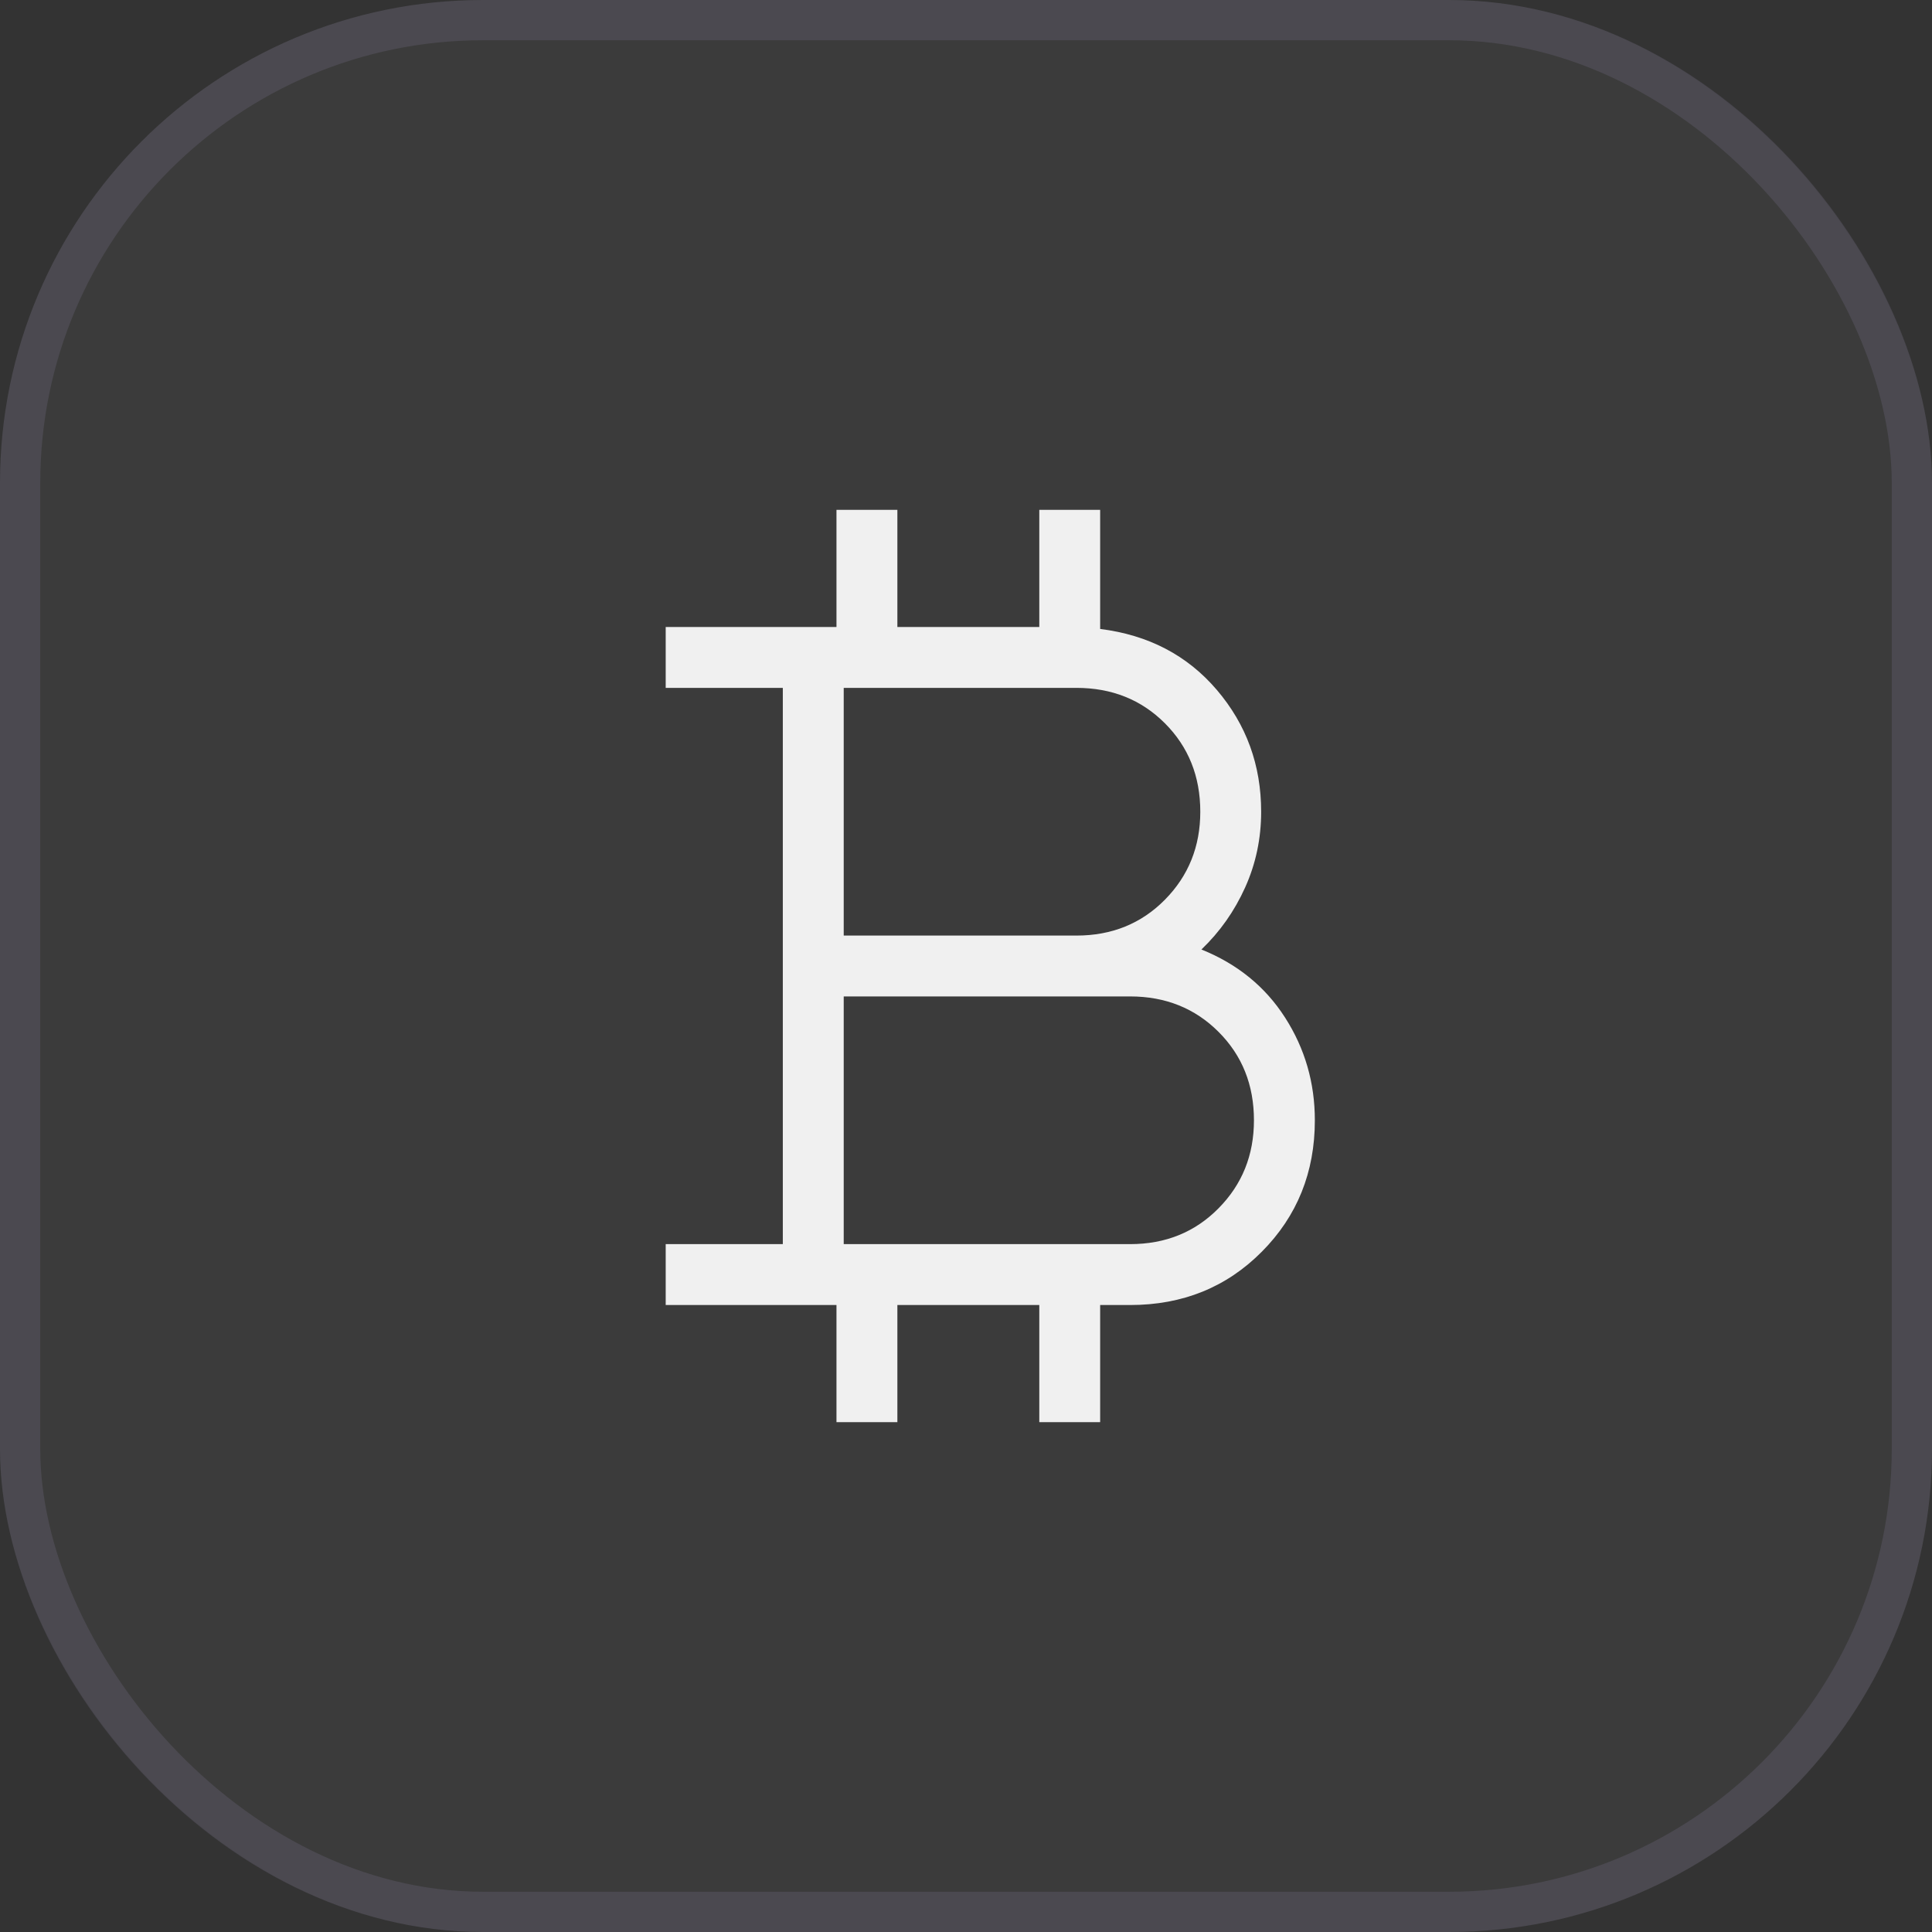
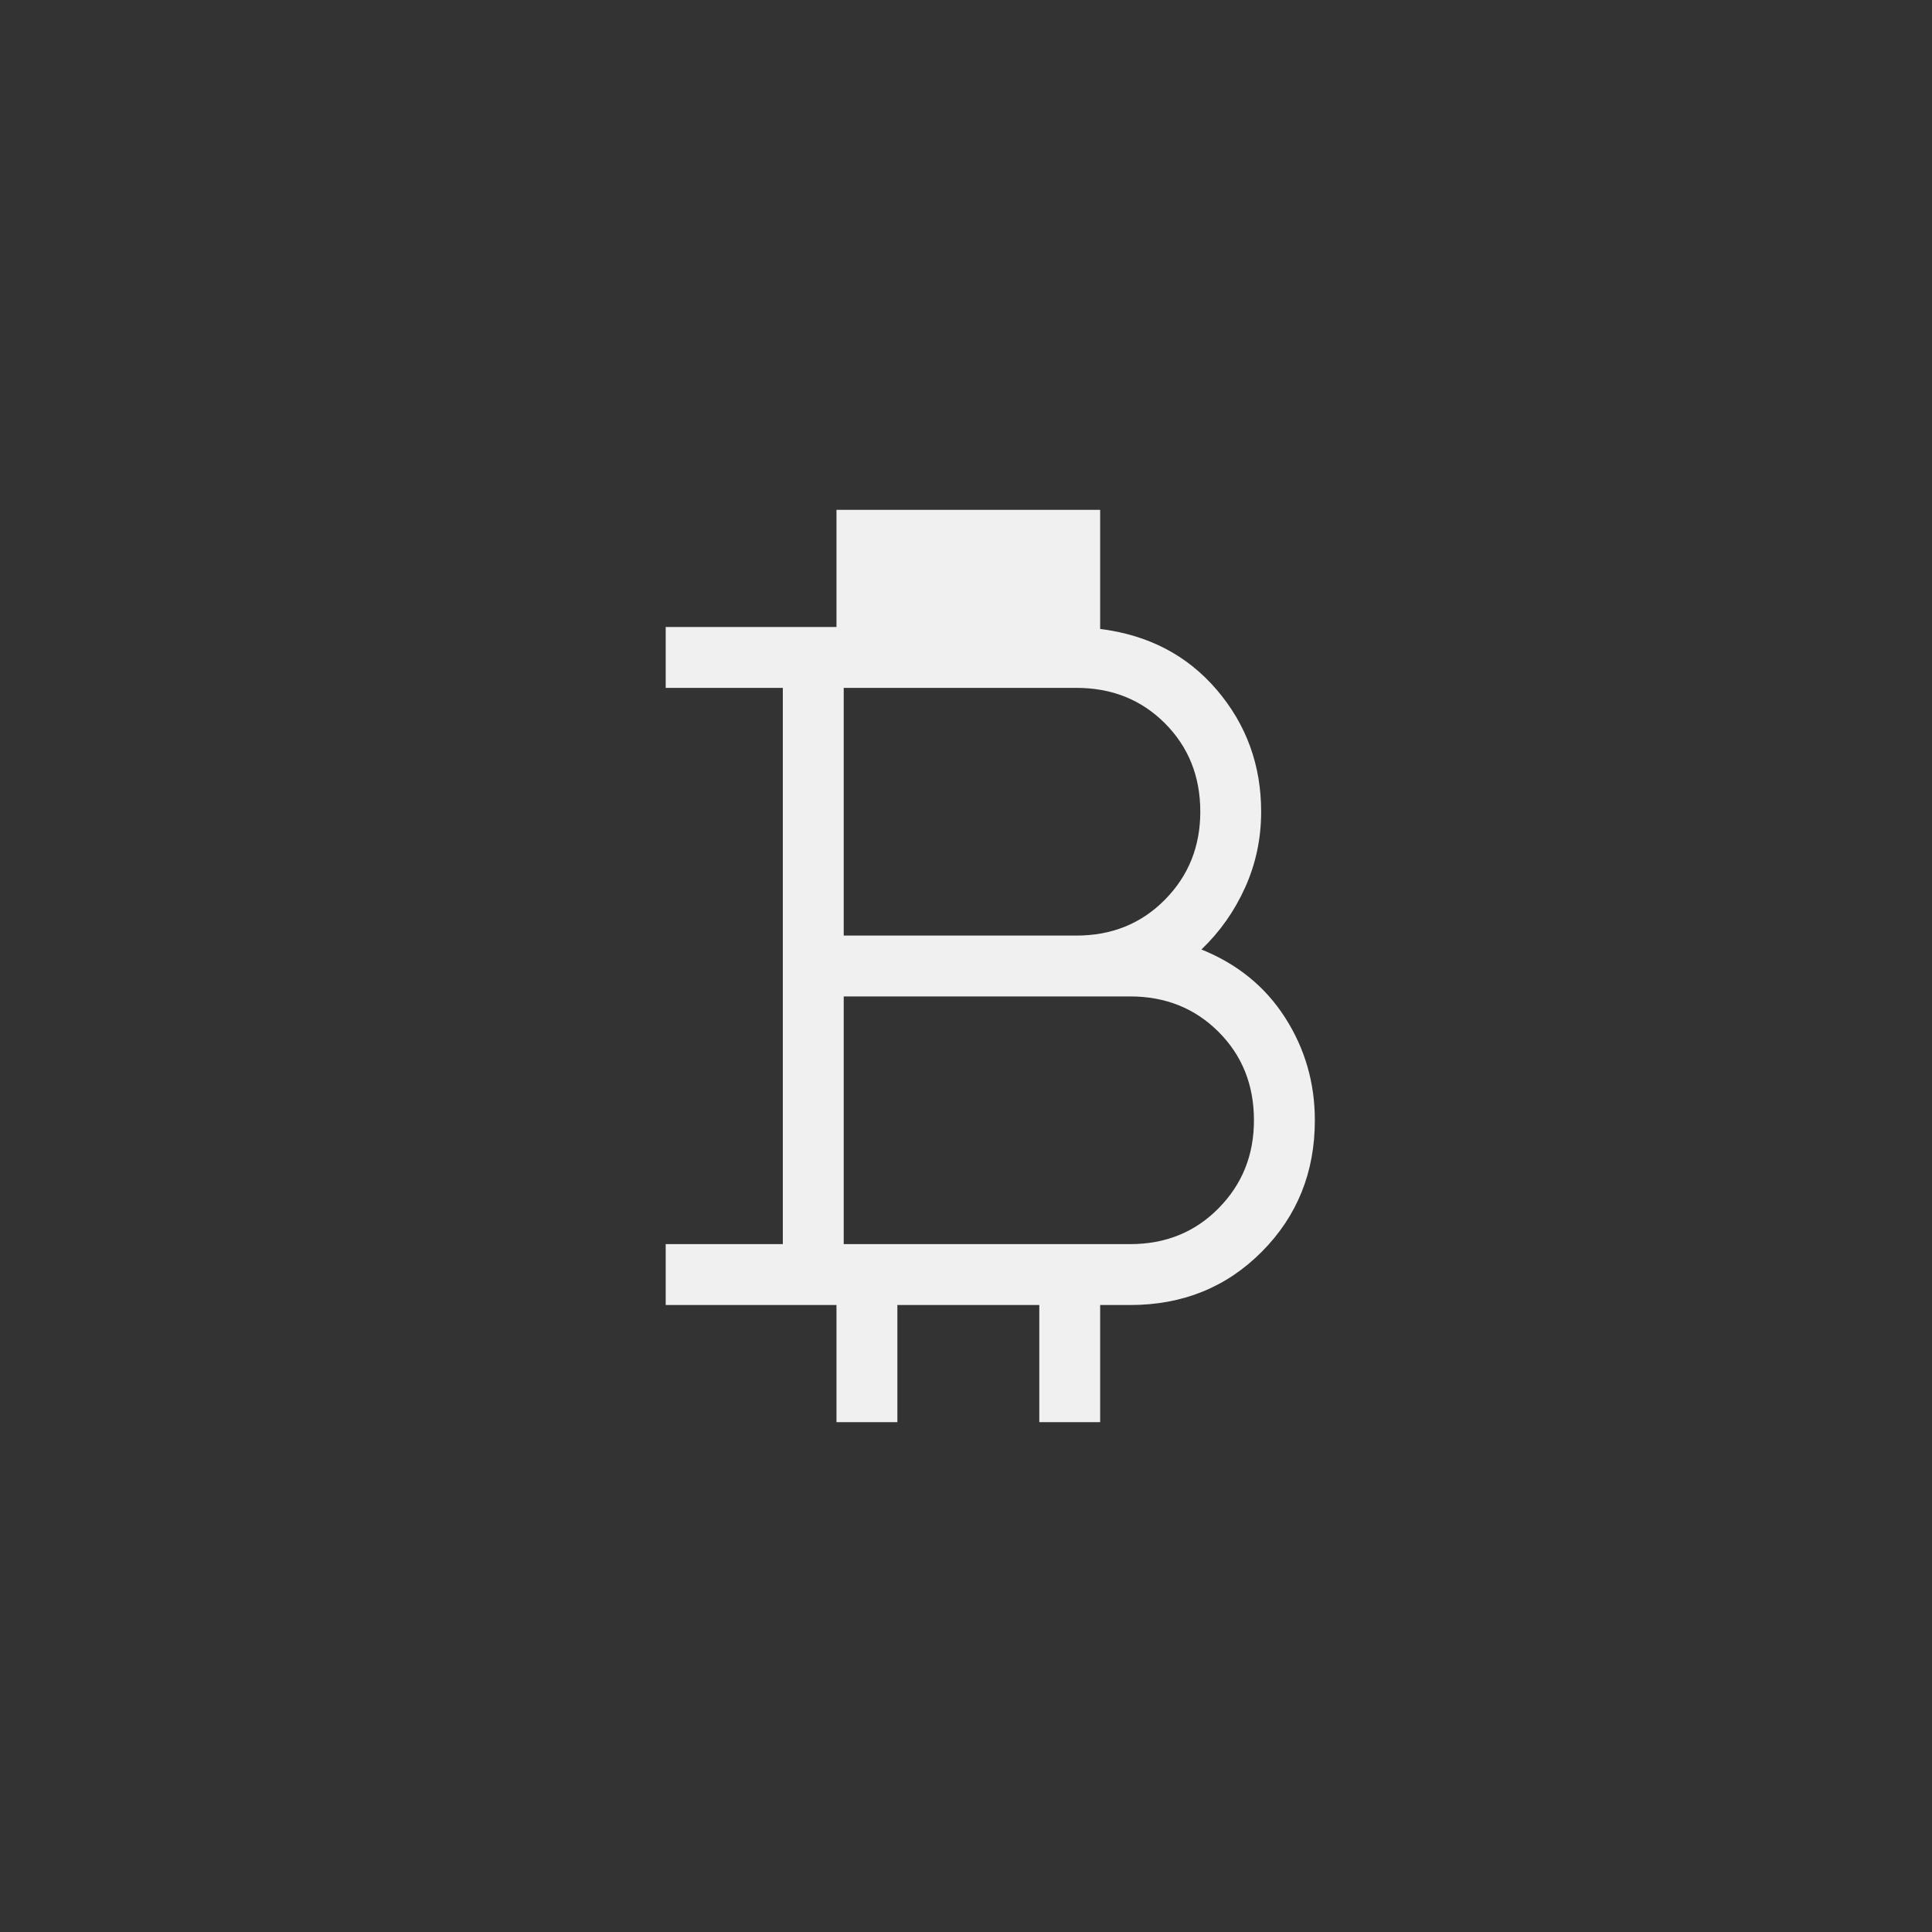
<svg xmlns="http://www.w3.org/2000/svg" width="48" height="48" viewBox="0 0 48 48" fill="none">
  <rect x="0" y="0" width="48" height="48" fill="#333333" stroke="none" />
-   <rect width="48" height="48" rx="12" fill="white" fill-opacity="0.04" />
-   <path d="M20.782 35.333V32.423H16.539V30.91H19.449V17.09H16.539V15.577H20.782V12.667H22.295V15.577H25.821V12.667H27.333V15.626C28.533 15.776 29.5 16.282 30.233 17.142C30.967 18.003 31.333 19.011 31.333 20.167C31.333 20.832 31.201 21.459 30.935 22.049C30.669 22.639 30.307 23.152 29.849 23.59C30.741 23.949 31.434 24.512 31.927 25.281C32.42 26.049 32.667 26.9 32.667 27.833C32.667 29.126 32.228 30.214 31.351 31.097C30.474 31.981 29.383 32.423 28.077 32.423H27.333V35.333H25.821V32.423H22.295V35.333H20.782ZM20.962 23.244H26.744C27.622 23.244 28.355 22.947 28.941 22.354C29.527 21.761 29.821 21.032 29.821 20.167C29.821 19.288 29.527 18.556 28.941 17.969C28.355 17.383 27.622 17.09 26.744 17.09H20.962V23.244ZM20.962 30.91H28.077C28.956 30.91 29.688 30.614 30.274 30.02C30.861 29.427 31.154 28.698 31.154 27.833C31.154 26.955 30.861 26.222 30.274 25.636C29.688 25.05 28.956 24.756 28.077 24.756H20.962V30.91Z" fill="#F0F0F0" />
-   <rect x="0.5" y="0.5" width="47" height="47" rx="11.5" stroke="#C0B3EB" stroke-opacity="0.12" />
+   <path d="M20.782 35.333V32.423H16.539V30.91H19.449V17.09H16.539V15.577H20.782V12.667H22.295H25.821V12.667H27.333V15.626C28.533 15.776 29.5 16.282 30.233 17.142C30.967 18.003 31.333 19.011 31.333 20.167C31.333 20.832 31.201 21.459 30.935 22.049C30.669 22.639 30.307 23.152 29.849 23.59C30.741 23.949 31.434 24.512 31.927 25.281C32.42 26.049 32.667 26.9 32.667 27.833C32.667 29.126 32.228 30.214 31.351 31.097C30.474 31.981 29.383 32.423 28.077 32.423H27.333V35.333H25.821V32.423H22.295V35.333H20.782ZM20.962 23.244H26.744C27.622 23.244 28.355 22.947 28.941 22.354C29.527 21.761 29.821 21.032 29.821 20.167C29.821 19.288 29.527 18.556 28.941 17.969C28.355 17.383 27.622 17.09 26.744 17.09H20.962V23.244ZM20.962 30.91H28.077C28.956 30.91 29.688 30.614 30.274 30.02C30.861 29.427 31.154 28.698 31.154 27.833C31.154 26.955 30.861 26.222 30.274 25.636C29.688 25.05 28.956 24.756 28.077 24.756H20.962V30.91Z" fill="#F0F0F0" />
</svg>